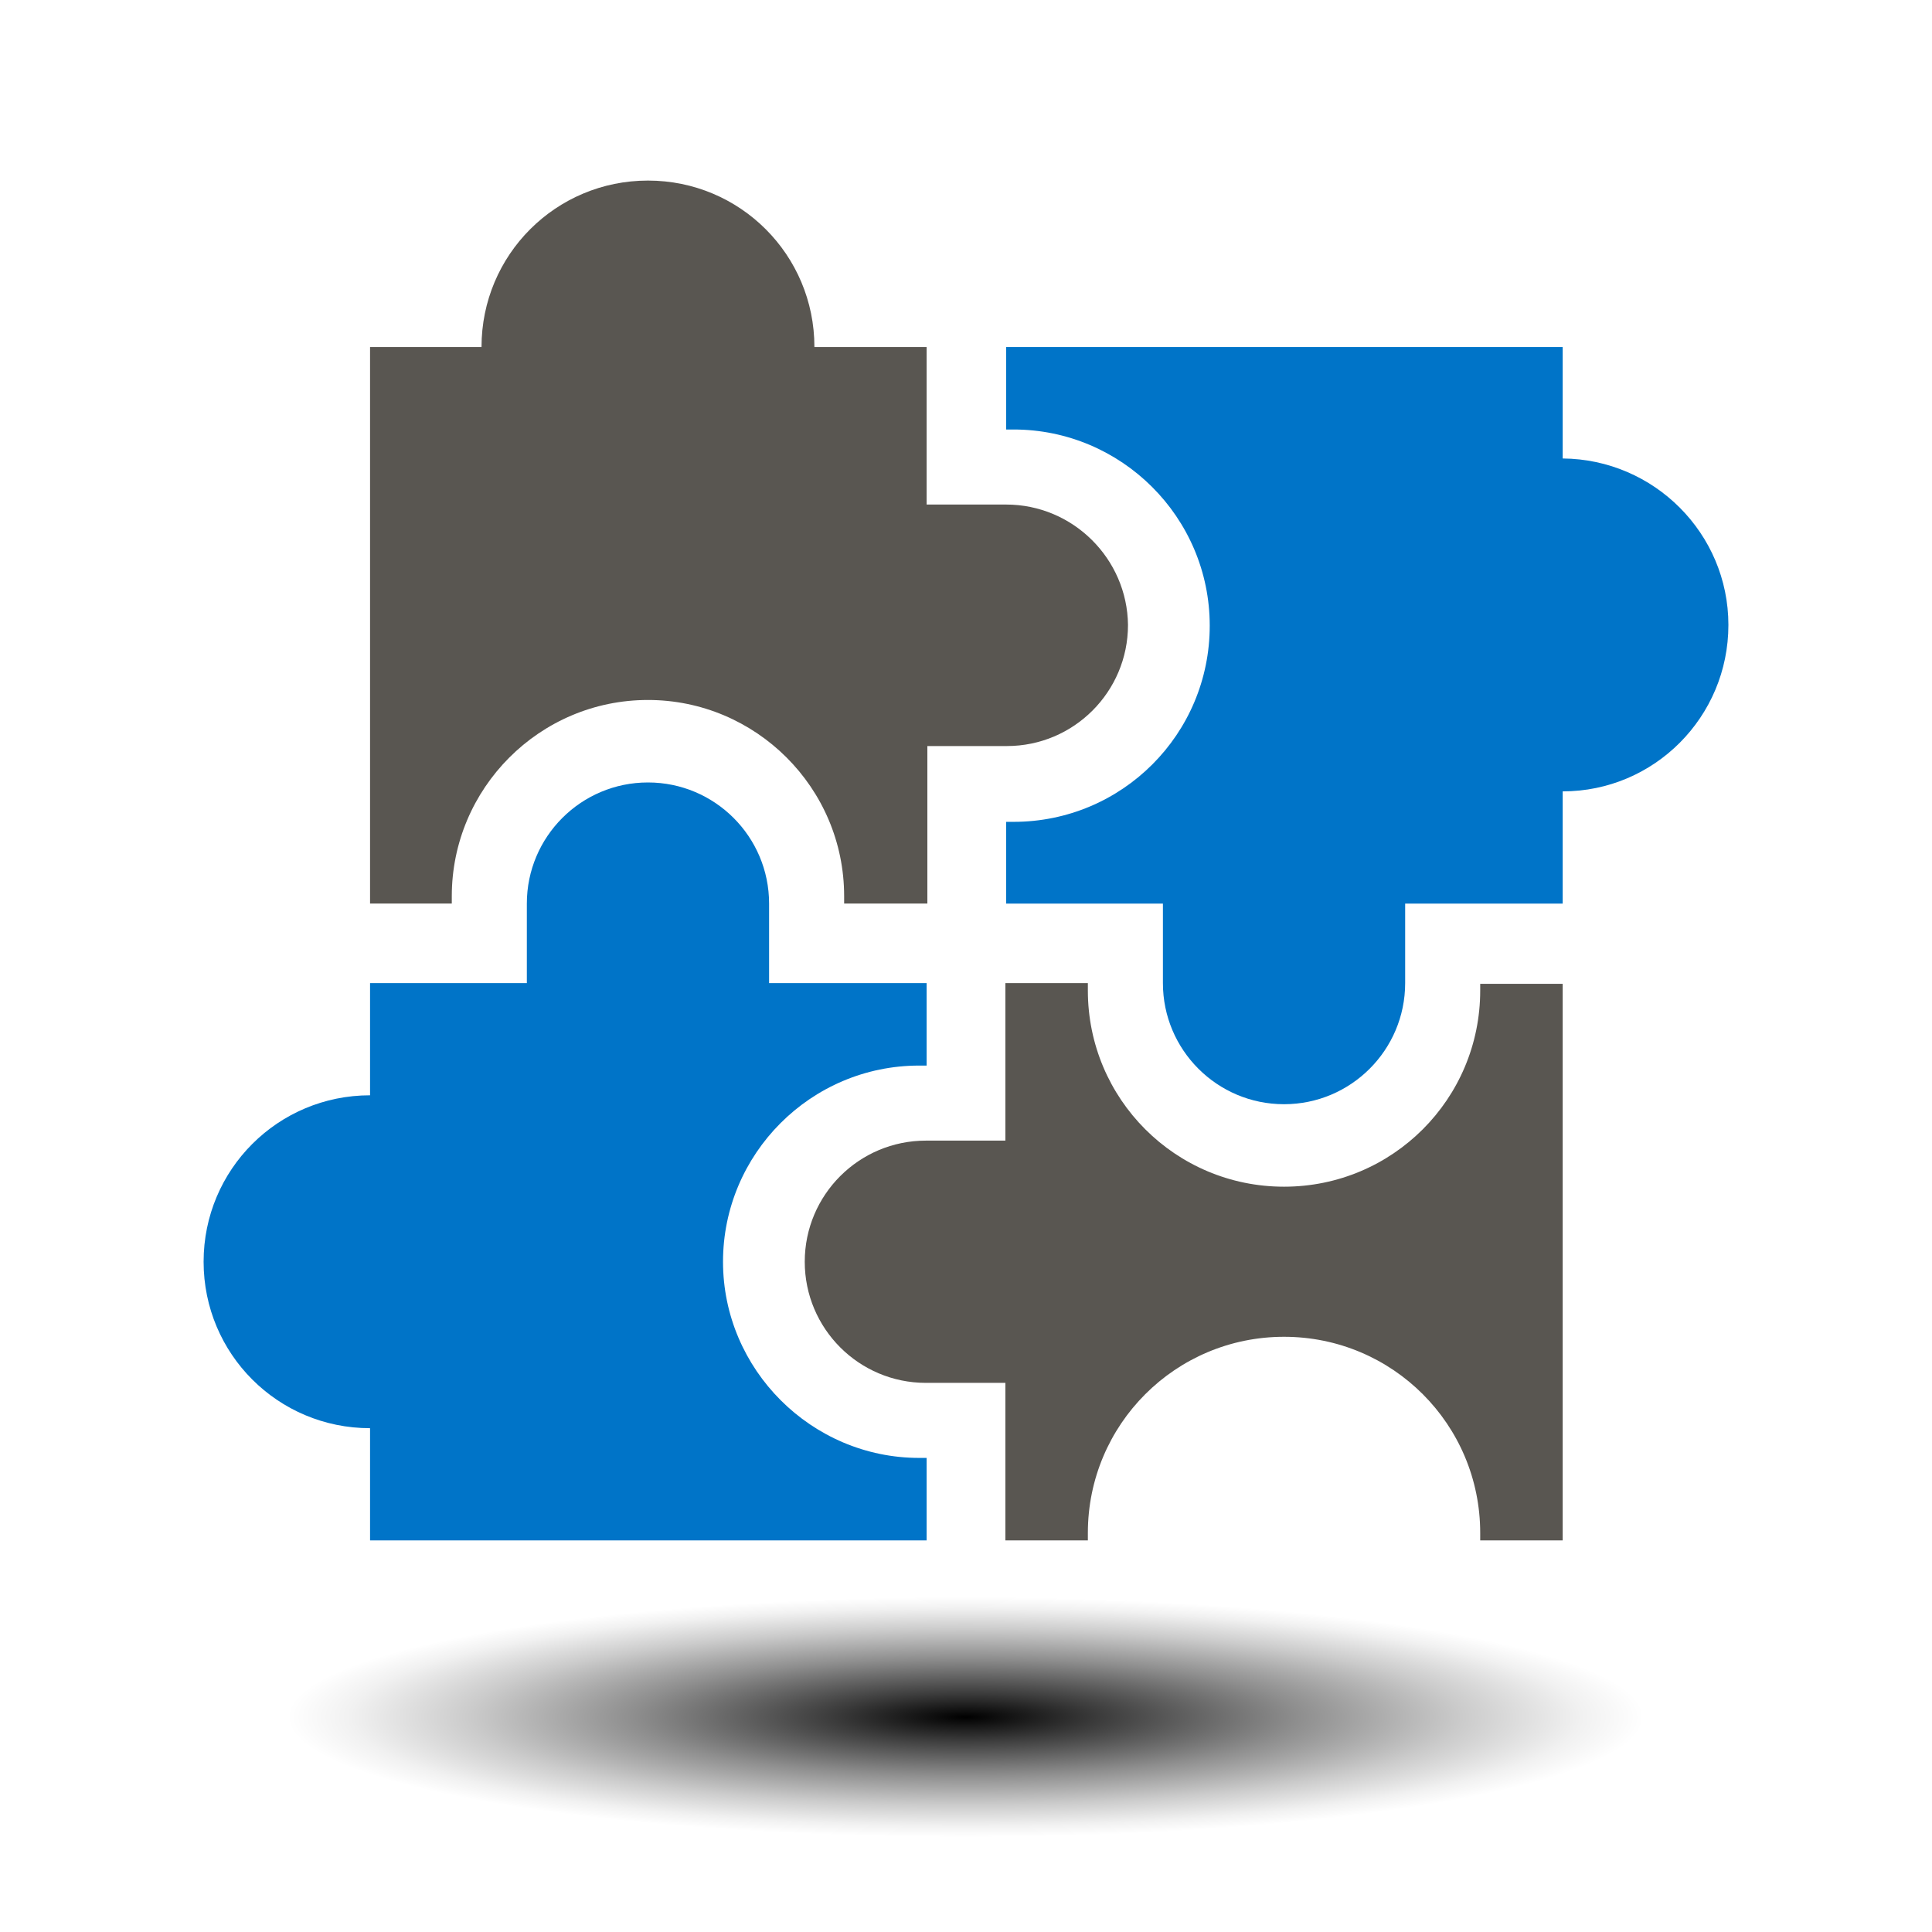
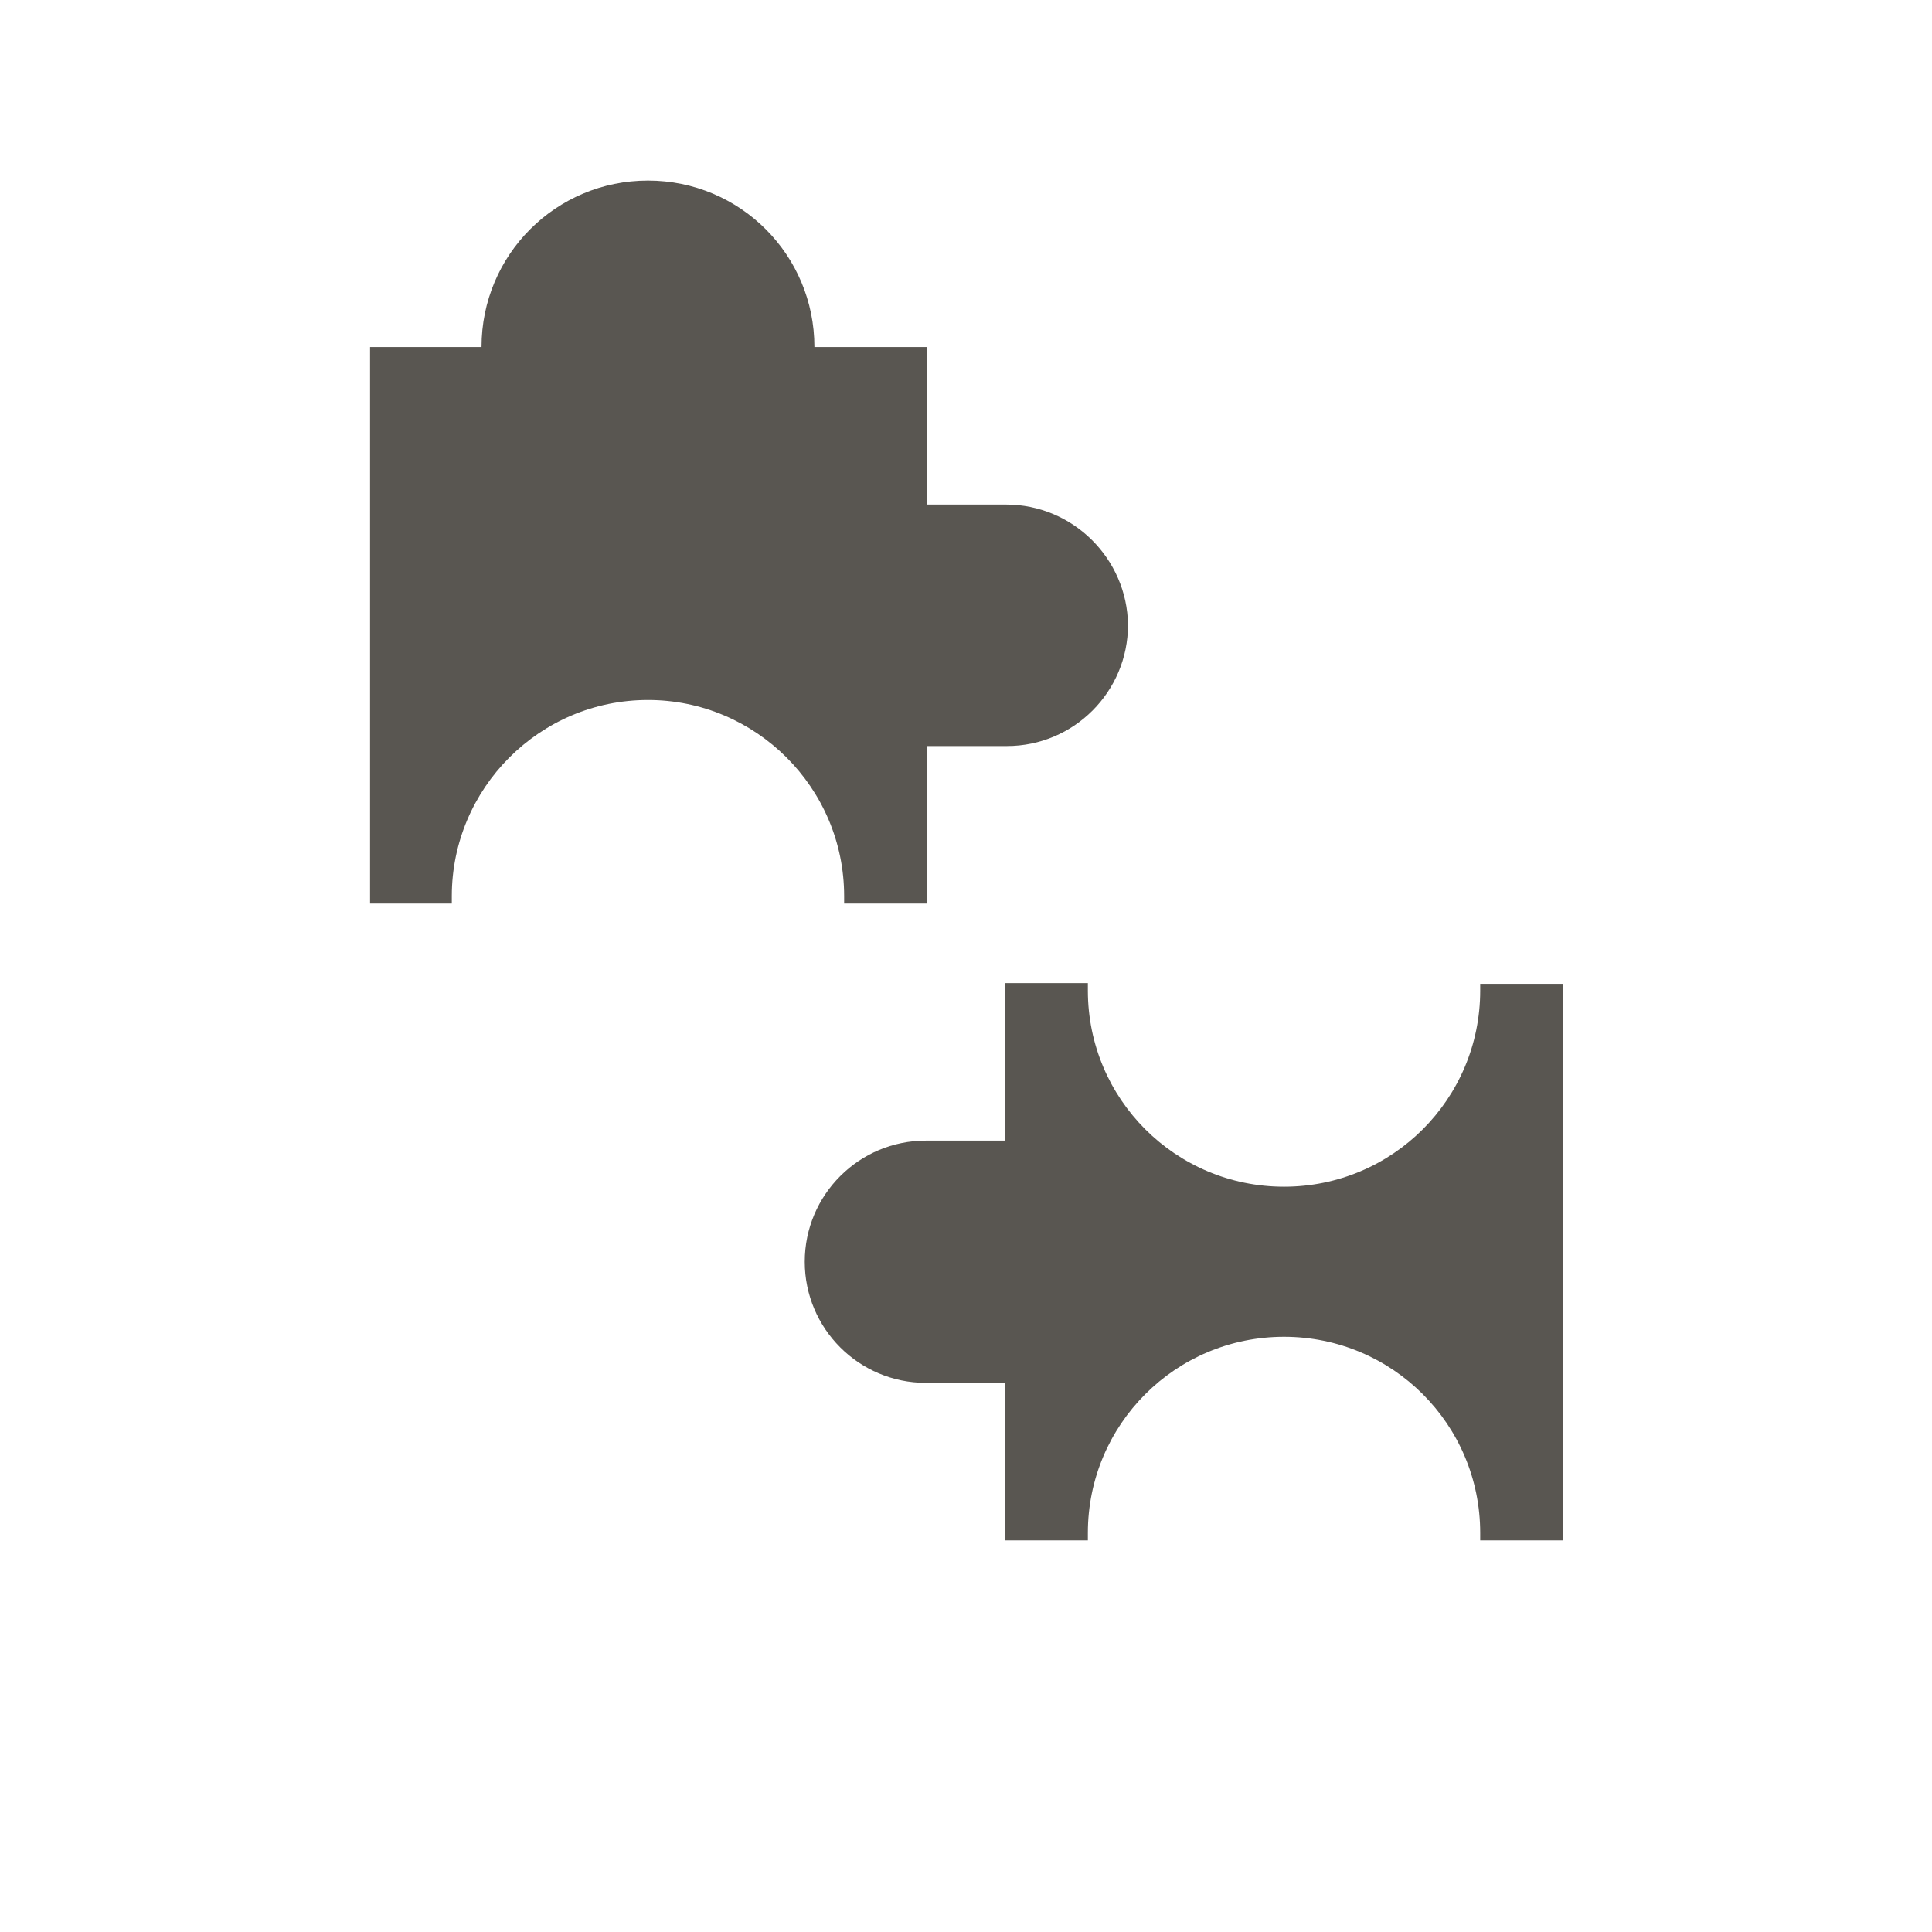
<svg xmlns="http://www.w3.org/2000/svg" x="0px" y="0px" viewBox="0 0 260 260" xml:space="preserve">
  <g id="_x2014_ÎÓÈ_x5F_1">
-     <path fill="#FFFFFF" d="M0,0v260h260V0H0z" />
-   </g>
+     </g>
  <g id="_x2014_ÎÓÈ_x5F_2">
    <defs>
      <filter id="Adobe_OpacityMaskFilter" x="38.6" y="214.9" width="182.8" height="32.3">
        <feFlood style="flood-color:white;flood-opacity:1" result="back" />
        <feBlend in="SourceGraphic" in2="back" mode="normal" />
      </filter>
    </defs>
    <mask maskUnits="userSpaceOnUse" x="38.6" y="214.9" width="182.8" height="32.3" id="SVGID_1_">
      <g filter="url(#Adobe_OpacityMaskFilter)">
        <defs>
          <filter id="Adobe_OpacityMaskFilter_1_" x="38.6" y="214.9" width="182.8" height="32.3">
            <feFlood style="flood-color:white;flood-opacity:1" result="back" />
            <feBlend in="SourceGraphic" in2="back" mode="normal" />
          </filter>
        </defs>
        <mask maskUnits="userSpaceOnUse" x="38.6" y="214.9" width="182.8" height="32.3" id="SVGID_1_">
          <g filter="url(#Adobe_OpacityMaskFilter_1_)"> </g>
        </mask>
        <radialGradient id="SVGID_2_" cx="130.549" cy="2937.143" r="369.587" gradientTransform="matrix(0.247 0 0 4.369733e-02 97.709 102.726)" gradientUnits="userSpaceOnUse">
          <stop offset="0" style="stop-color:#666666" />
          <stop offset="0.226" style="stop-color:#8F8F8F" />
          <stop offset="0.59" style="stop-color:#CBCBCB" />
          <stop offset="0.859" style="stop-color:#F1F1F1" />
          <stop offset="1" style="stop-color:#FFFFFF" />
        </radialGradient>
-         <ellipse mask="url(#SVGID_1_)" fill="url(#SVGID_2_)" cx="130" cy="231.1" rx="91.4" ry="16.2" />
      </g>
    </mask>
    <radialGradient id="SVGID_3_" cx="130.549" cy="2937.143" r="369.587" gradientTransform="matrix(0.247 0 0 4.369733e-02 97.709 102.726)" gradientUnits="userSpaceOnUse">
      <stop offset="0" style="stop-color:#000000" />
      <stop offset="0.194" style="stop-color:#3B3B3B" />
      <stop offset="0.489" style="stop-color:#8E8E8E" />
      <stop offset="0.731" style="stop-color:#CBCBCB" />
      <stop offset="0.907" style="stop-color:#F1F1F1" />
      <stop offset="1" style="stop-color:#FFFFFF" />
    </radialGradient>
-     <ellipse fill="url(#SVGID_3_)" cx="130" cy="231.1" rx="91.4" ry="16.2" />
    <g>
-       <path fill="#0074C8" d="M232.6,84.1c0-12.3-10-22.3-22.3-22.4V46.7h-74.9v11.1h1c14.5,0,26.4,11.8,26.4,26.4s-11.8,26.4-26.4,26.4 h-1v11h21.1v10.7c0,9,7.3,16.3,16.3,16.3c9,0,16.3-7.3,16.3-16.3v-10.7h21.2v-15.1C222.6,106.5,232.6,96.5,232.6,84.1z" />
      <path fill="#595651" d="M135.4,67.9h-10.7V46.7h-15.1c0-12.4-10-22.4-22.4-22.4c-12.4,0-22.4,10-22.4,22.4H49.8v74.9h11v-1 c0-14.5,11.8-26.4,26.4-26.4c14.5,0,26.4,11.8,26.4,26.4v1h11.2v-21.2h10.7c9,0,16.3-7.3,16.3-16.3 C151.7,75.2,144.4,67.9,135.4,67.9z" />
-       <path fill="#0074C8" d="M97.3,169.8c0-14.5,11.8-26.4,26.4-26.4h1v-11.1h-21.2v-10.7c0-9-7.3-16.3-16.3-16.3 c-9,0-16.3,7.3-16.3,16.3v10.7H49.8v15.1c-12.4,0-22.4,10-22.4,22.4c0,12.4,10,22.4,22.4,22.4v15.1h74.9v-11.1h-1 C109.2,196.2,97.3,184.3,97.3,169.8z" />
      <path fill="#595651" d="M199.2,133.3c0,14.6-11.8,26.4-26.4,26.4c-14.6,0-26.4-11.8-26.4-26.4v-1h-11.1v21.2h-10.7 c-9,0-16.3,7.3-16.3,16.3c0,9,7.3,16.3,16.3,16.3h10.7v21.2h11.1v-1c0-14.6,11.8-26.4,26.4-26.4s26.4,11.8,26.4,26.4v1h11.1v-74.9 h-11.1V133.3z" />
    </g>
  </g>
</svg>